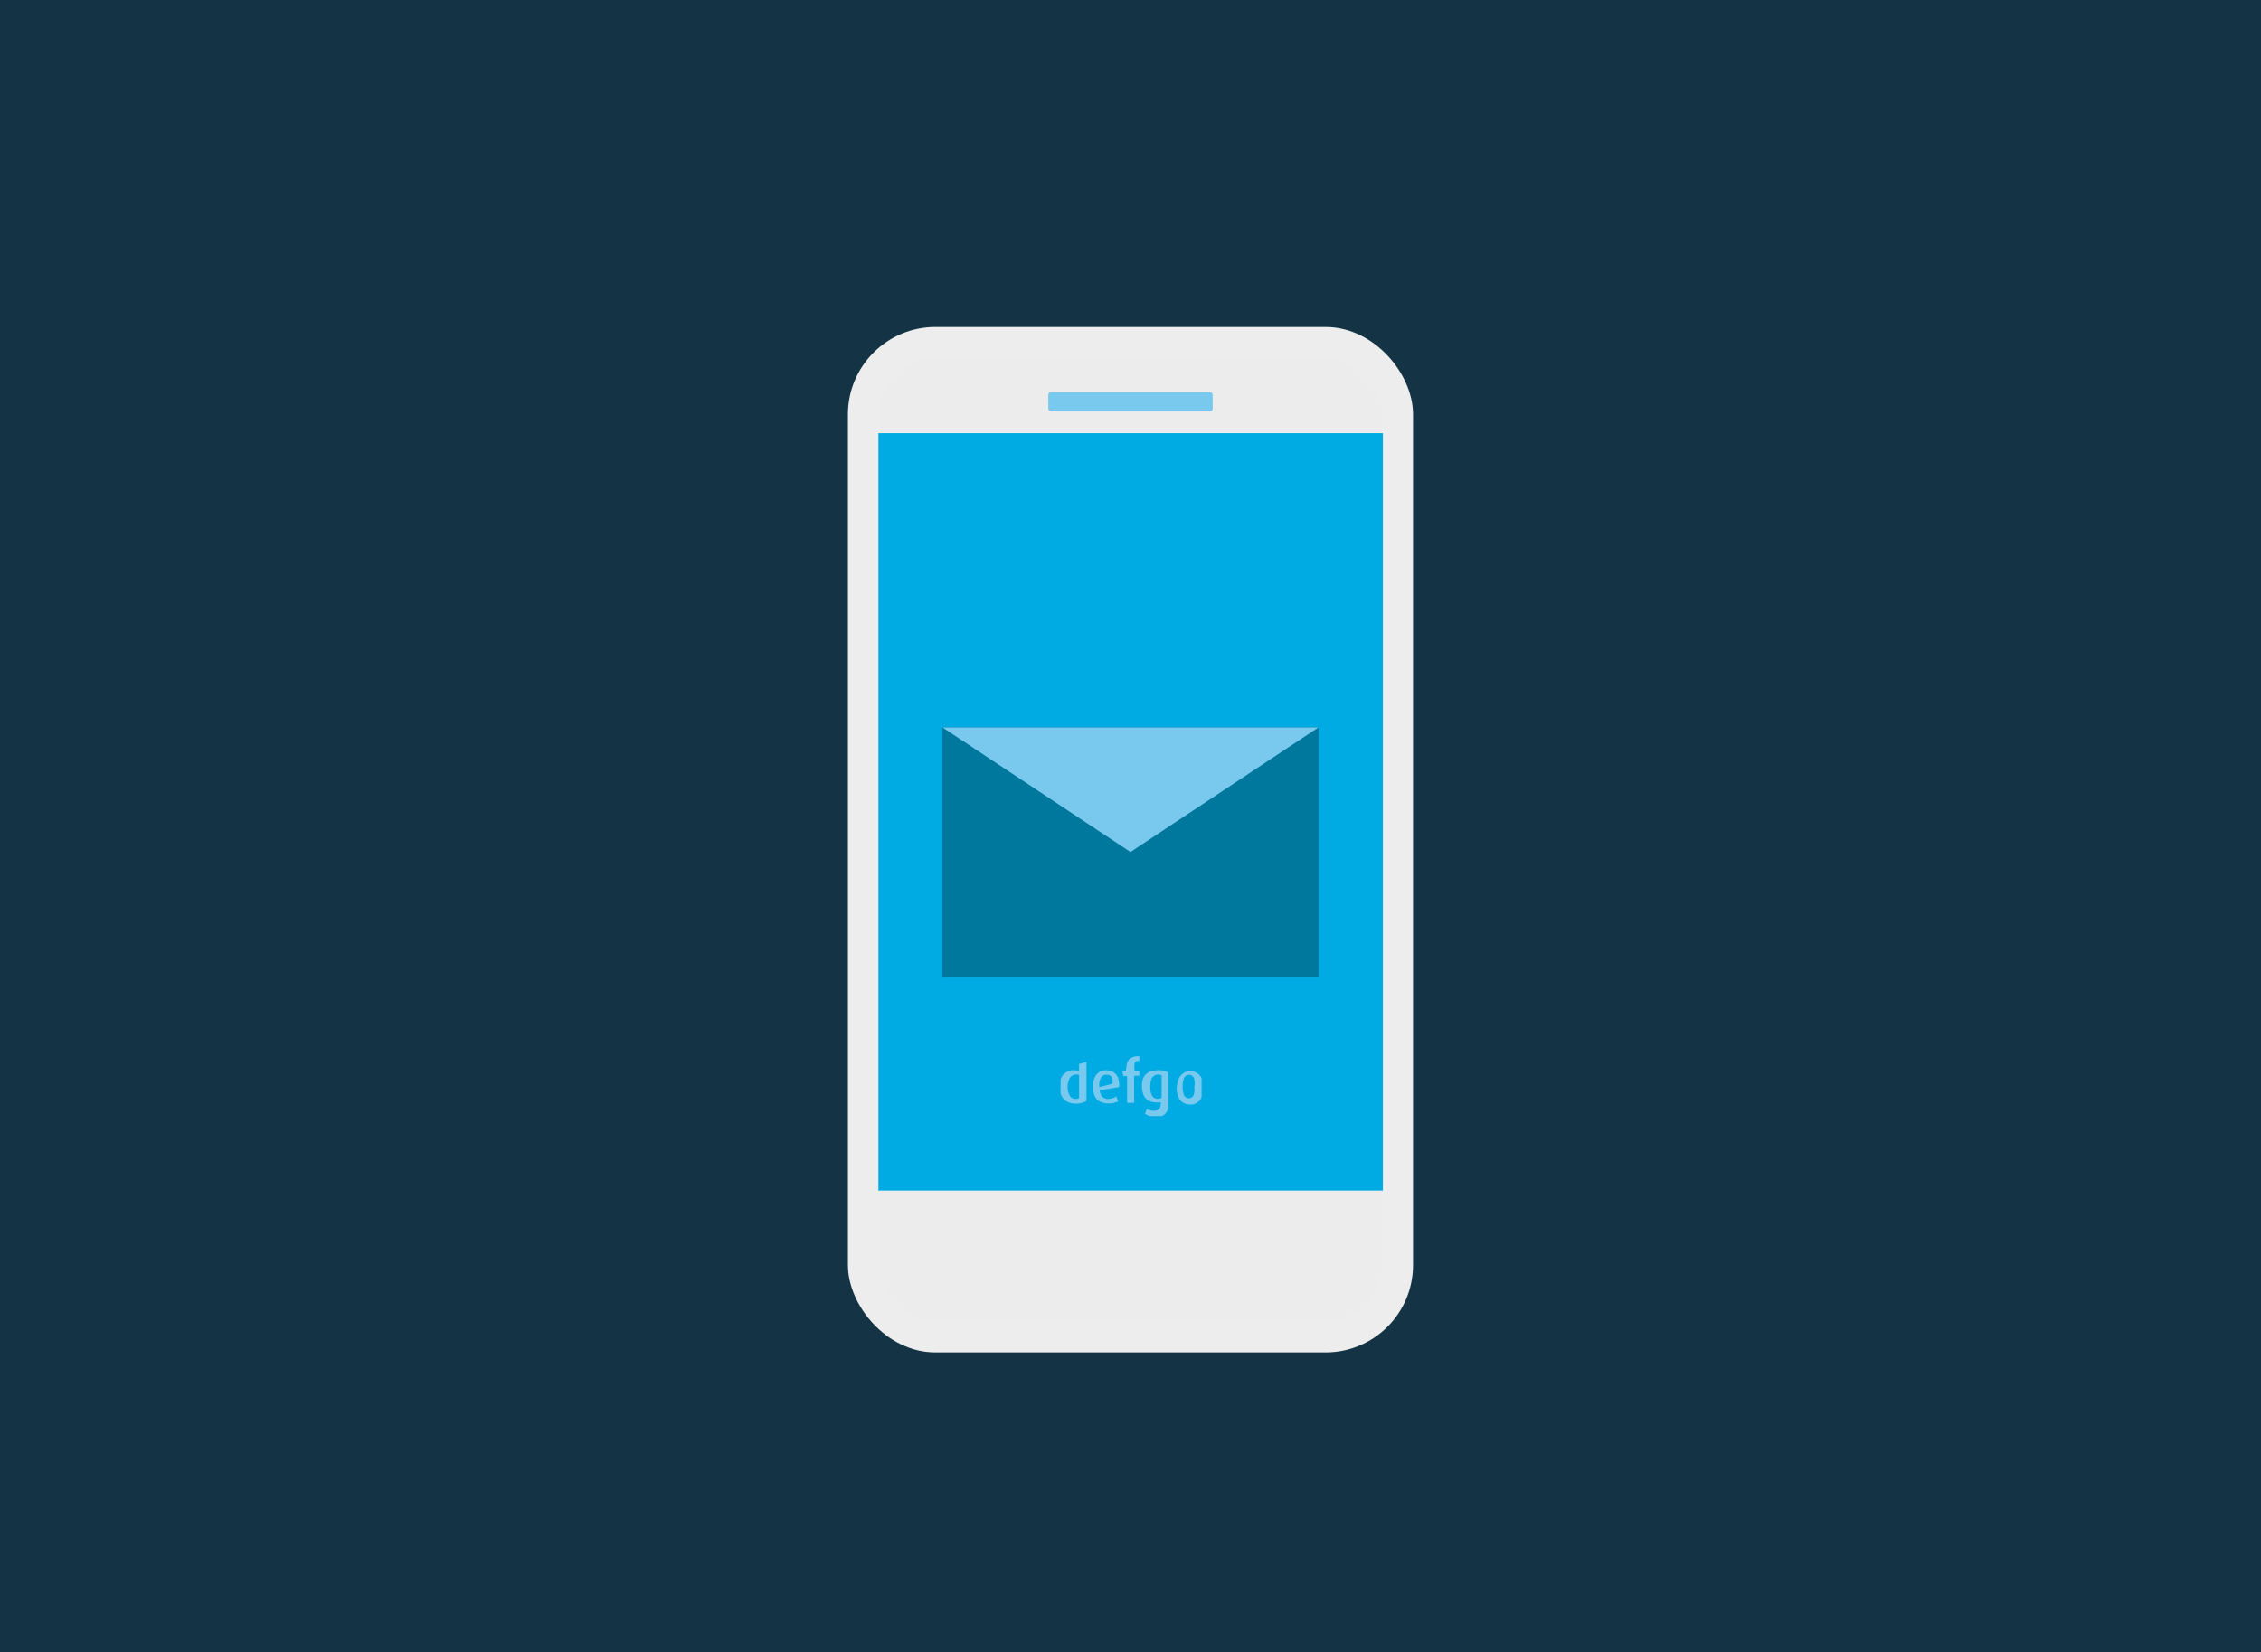
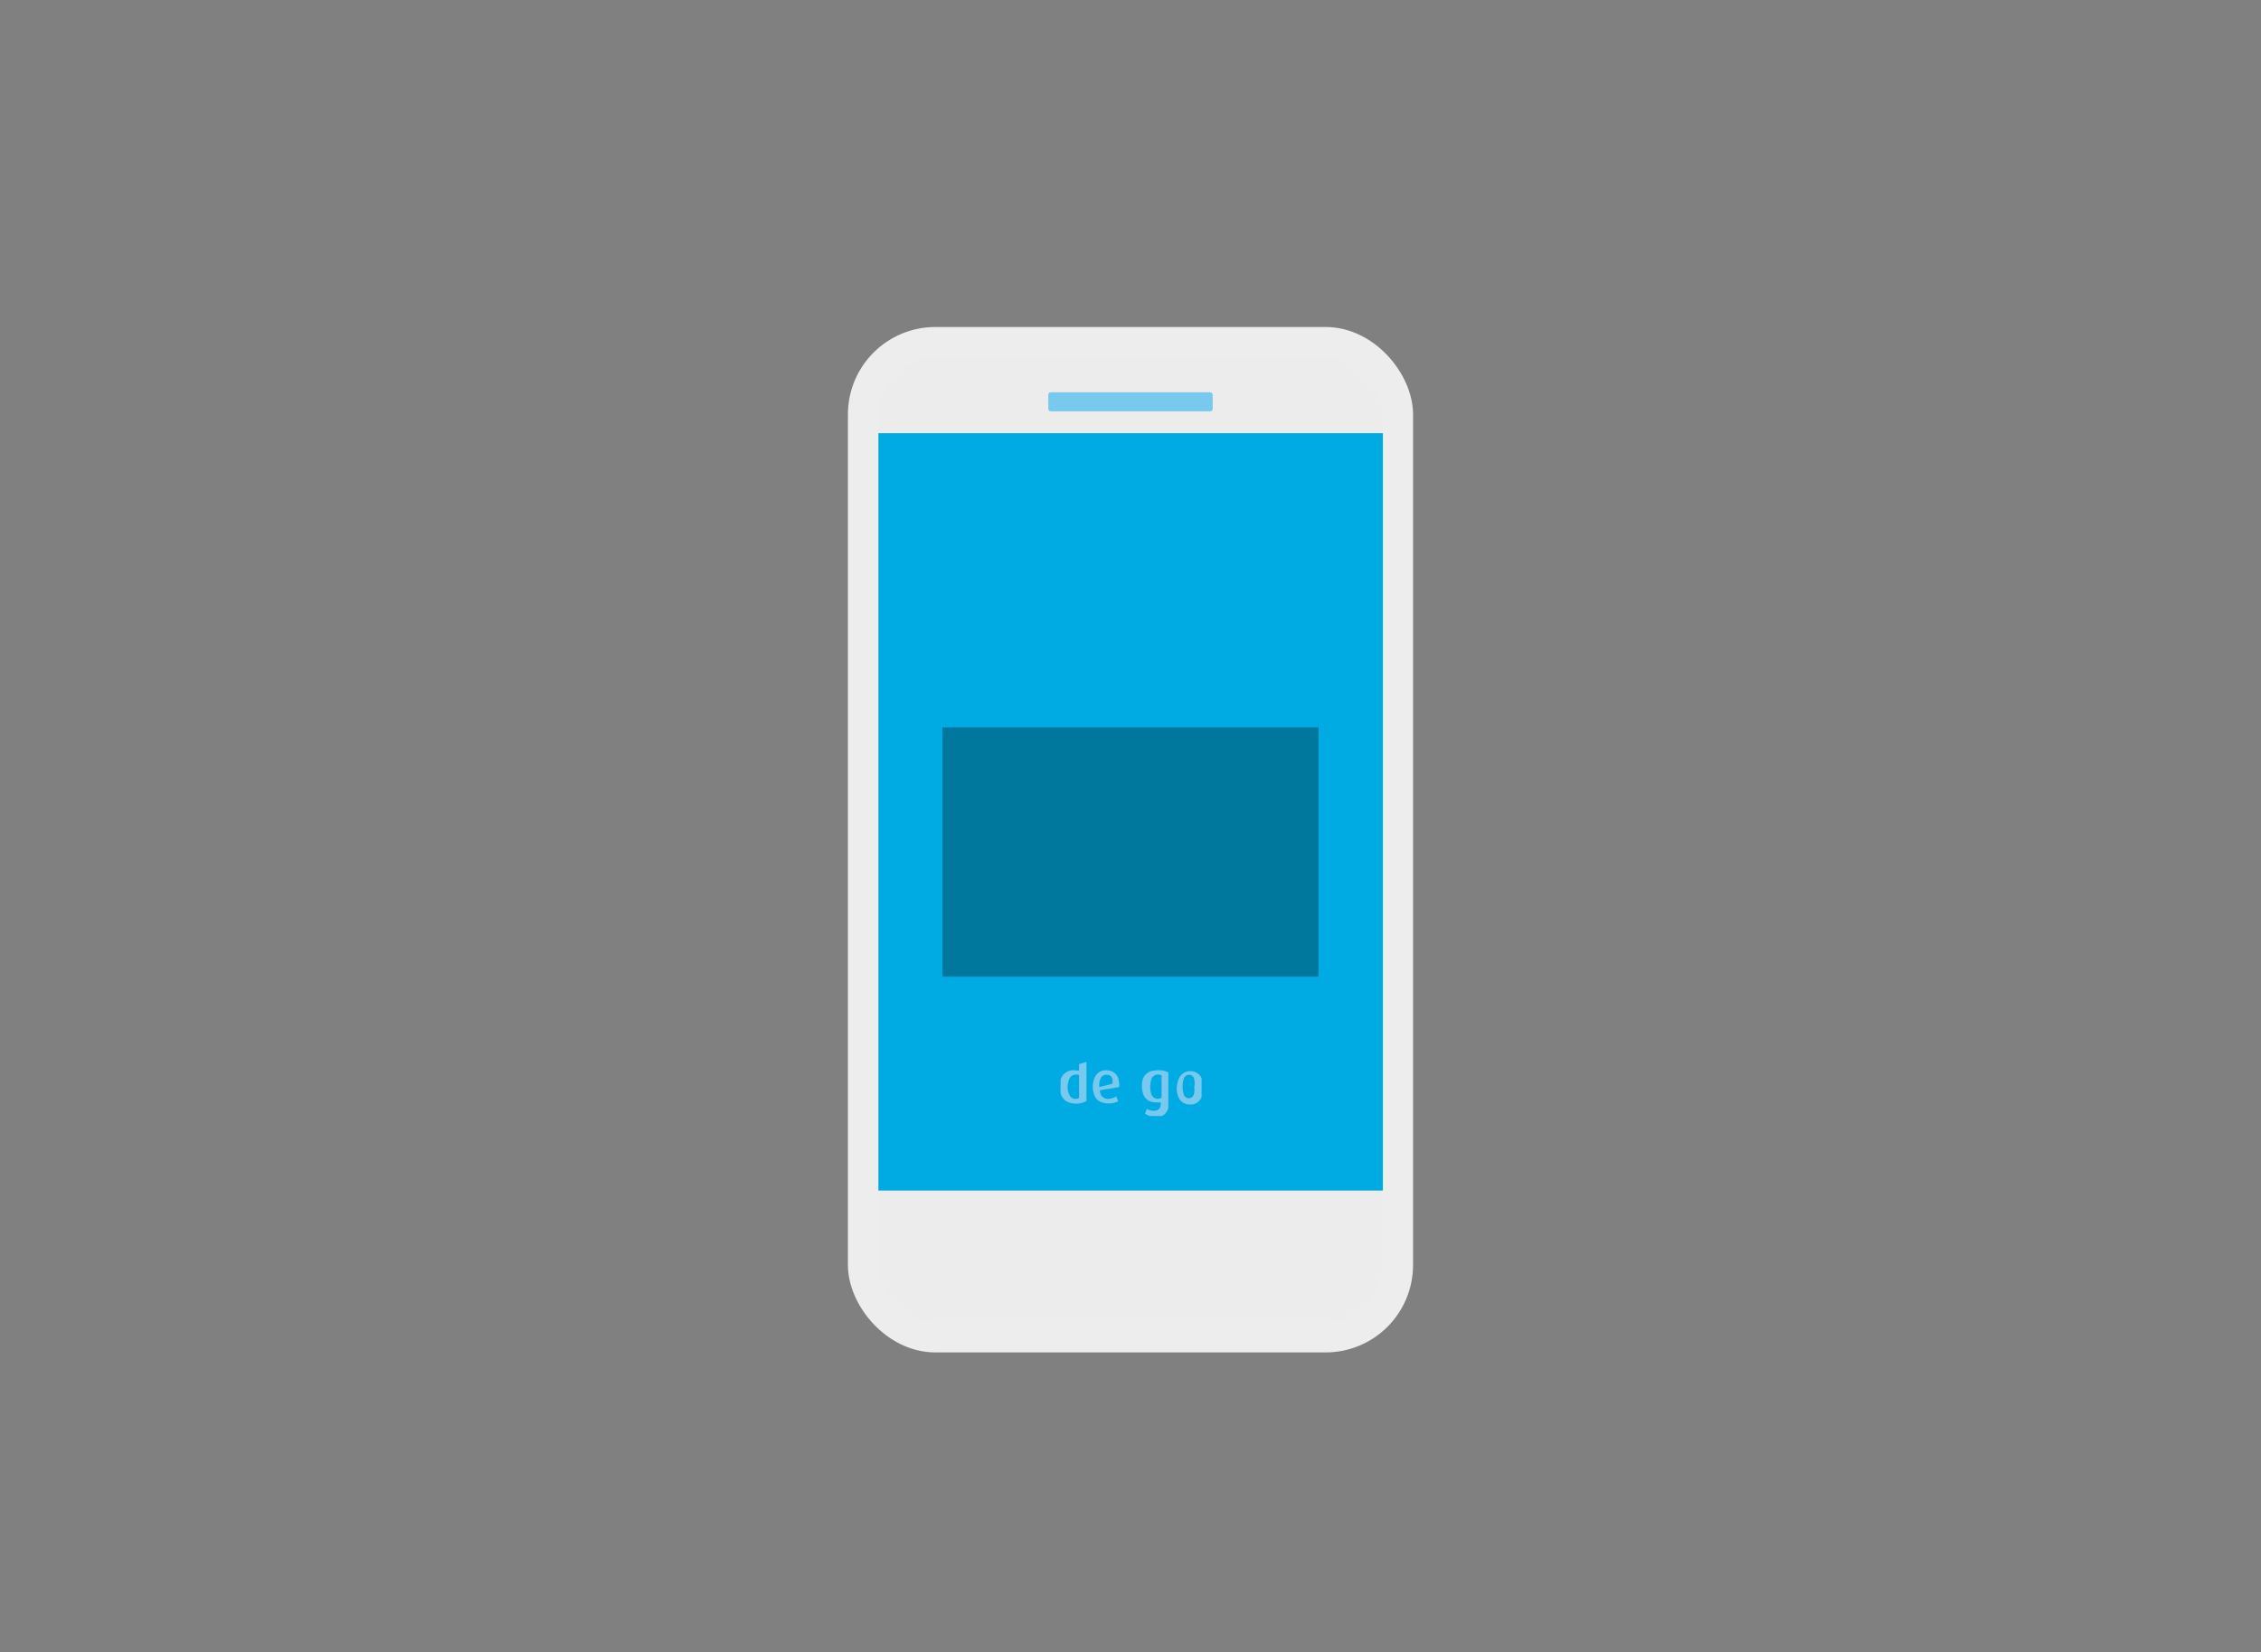
<svg xmlns="http://www.w3.org/2000/svg" xmlns:xlink="http://www.w3.org/1999/xlink" id="Lag_1" data-name="Lag 1" viewBox="0 0 340 248.48">
  <rect x="0" y="0" width="340" height="248.48" fill="#808080" stroke="none" />
  <defs>
    <style>.cls-1,.cls-4{fill:#79c8ed;}.cls-1{fill-rule:evenodd;}.cls-2{fill:#ececec;stroke:#ededed;stroke-miterlimit:10;}.cls-3{fill:#00aae2;}.cls-5{fill:#00779c;}.cls-6{fill:none;}.cls-7{fill:#143445;}</style>
    <symbol id="Lille" data-name="Lille" viewBox="0 0 4.58 1.94">
      <path class="cls-1" d="M0,.87A.84.84,0,0,1,0,.75.43.43,0,0,1,.5.46H.6V.25L.84.18V1.45a.69.69,0,0,1-.67,0A.48.48,0,0,1,0,1.21a.18.18,0,0,0,0-.06A2.62,2.62,0,0,1,0,.87Zm.6.48V.61A.24.24,0,0,0,.28.74a.62.62,0,0,0,0,.5A.22.22,0,0,0,.6,1.35Z" />
      <path class="cls-1" d="M2.74,1.86l.06-.15A.65.65,0,0,0,3,1.77c.18,0,.27-.08.25-.28a.64.64,0,0,1-.2,0,.39.39,0,0,1-.38-.31.82.82,0,0,1,0-.44A.42.42,0,0,1,3.06.46.74.74,0,0,1,3.5.52s0,0,0,.06v1a.36.36,0,0,1-.33.39A.67.67,0,0,1,2.74,1.86ZM3.28.62a.23.23,0,0,0-.34.15.79.79,0,0,0,0,.43.22.22,0,0,0,.34.14Z" />
      <path class="cls-1" d="M4.58,1a.77.77,0,0,1,0,.32.37.37,0,0,1-.41.24.37.37,0,0,1-.35-.26.72.72,0,0,1,0-.52.41.41,0,0,1,.79,0A.47.47,0,0,1,4.58,1ZM4.34,1a.6.6,0,0,0,0-.26A.17.17,0,0,0,4.15.6.18.18,0,0,0,4,.73a.85.85,0,0,0,0,.5.17.17,0,0,0,.16.13.17.17,0,0,0,.17-.13A.52.52,0,0,0,4.34,1Z" />
      <path class="cls-1" d="M1.81,1.3l.06.16a.69.69,0,0,1-.61,0,.37.37,0,0,1-.17-.22.74.74,0,0,1,0-.51A.4.4,0,0,1,1.56.46a.37.37,0,0,1,.33.35A.47.47,0,0,1,1.9,1l-.62.1a.26.26,0,0,0,.3.28A.6.6,0,0,0,1.81,1.3ZM1.68.89a.41.41,0,0,0,0-.16A.17.17,0,0,0,1.52.6a.2.2,0,0,0-.2.08A.49.49,0,0,0,1.26,1Z" />
-       <path class="cls-1" d="M2.56,0V.15c-.13,0-.18,0-.16.31.05,0,.1,0,.16,0V.63H2.39v.88H2.16V.64s-.08,0-.11,0A.61.61,0,0,1,2,.48s.08,0,.11,0,0-.29.13-.39A.4.4,0,0,1,2.56,0Z" />
    </symbol>
    <symbol id="Nyt_symbol_4" data-name="Nyt symbol 4" viewBox="0 0 18.36 33.32">
      <rect class="cls-2" x="0.5" y="0.5" width="17.36" height="32.32" rx="2.34" />
      <rect class="cls-3" x="0.99" y="3.45" width="16.39" height="24.61" />
      <rect class="cls-4" x="6.51" y="2.12" width="5.34" height="0.62" rx="0.08" />
      <use width="4.58" height="1.94" transform="translate(6.91 23.7)" xlink:href="#Lille" />
      <rect class="cls-5" x="3.07" y="13.01" width="12.22" height="8.1" />
-       <polygon class="cls-4" points="3.07 13.01 9.18 17.06 15.29 13.01 3.07 13.01" />
-       <rect class="cls-6" x="5.95" y="21.12" width="7.37" height="6.99" />
    </symbol>
    <symbol id="Valg_af_svarskala_2" data-name="Valg af svarskala 2" viewBox="0 0 102.11 74.62">
-       <rect class="cls-7" width="102.11" height="74.62" />
      <use width="18.36" height="33.32" transform="translate(38.29 14.77) scale(1.39)" xlink:href="#Nyt_symbol_4" />
    </symbol>
  </defs>
  <use width="102.11" height="74.62" transform="scale(3.33 3.33)" xlink:href="#Valg_af_svarskala_2" />
</svg>